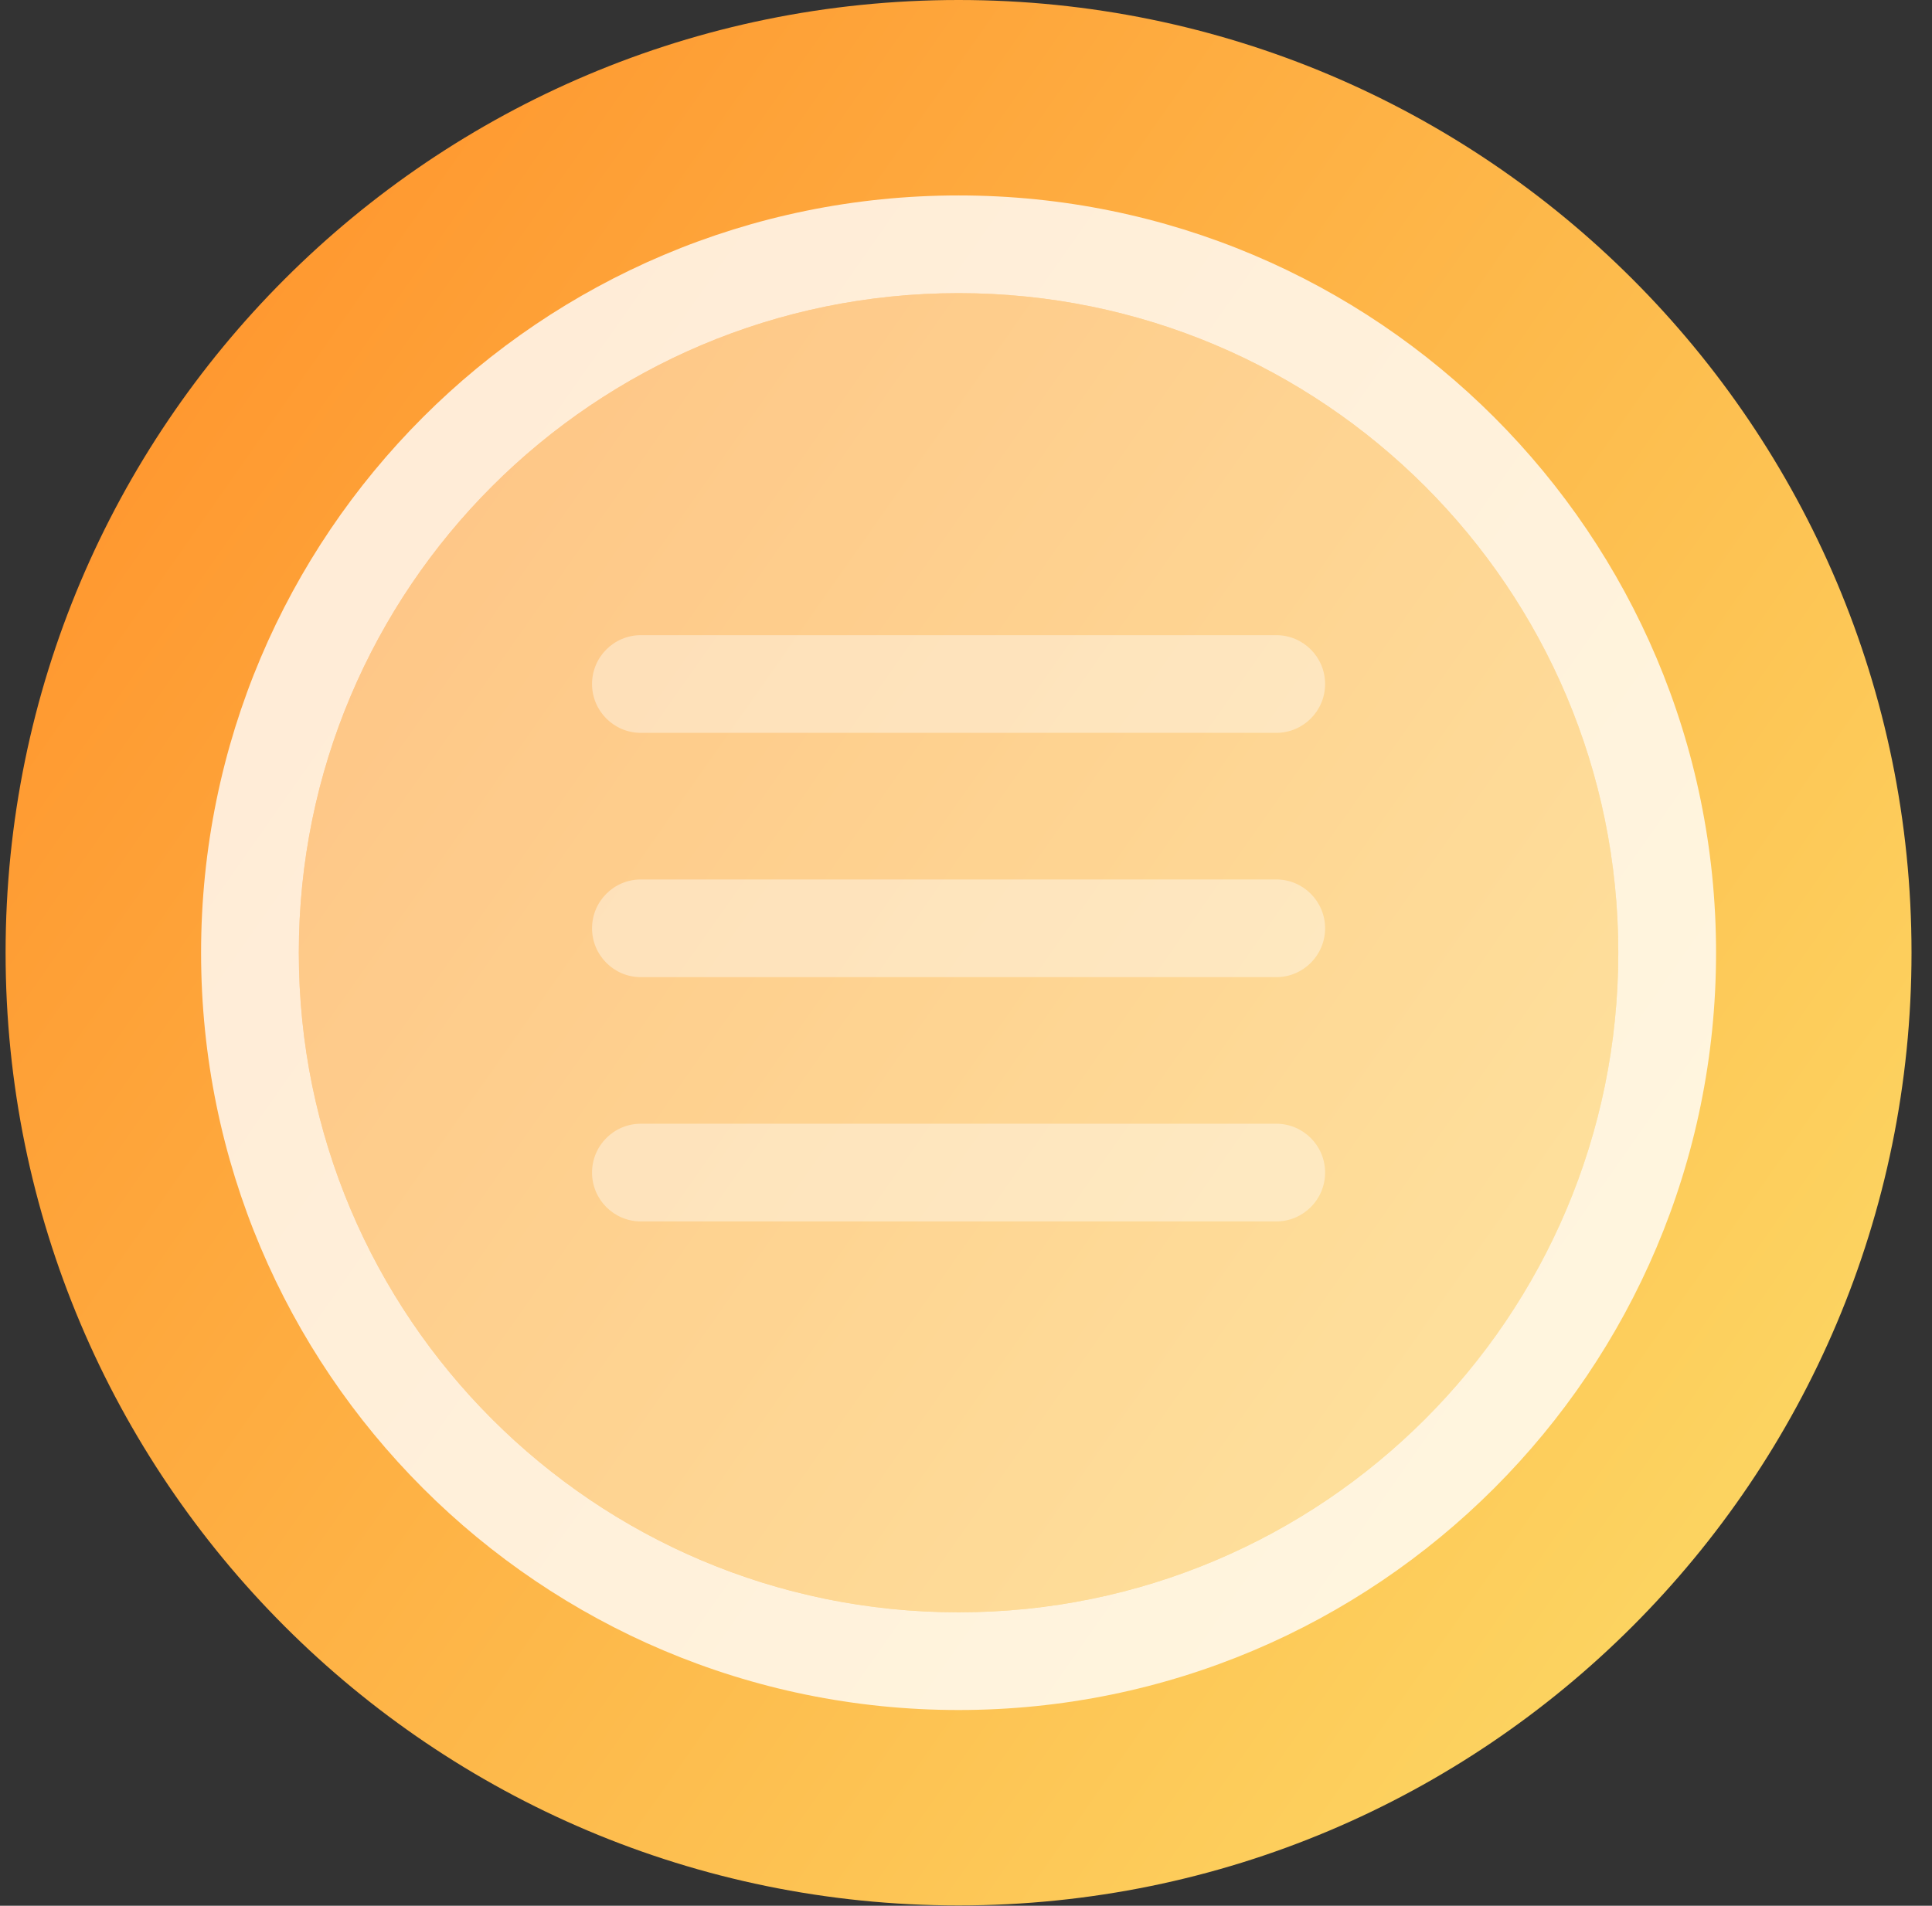
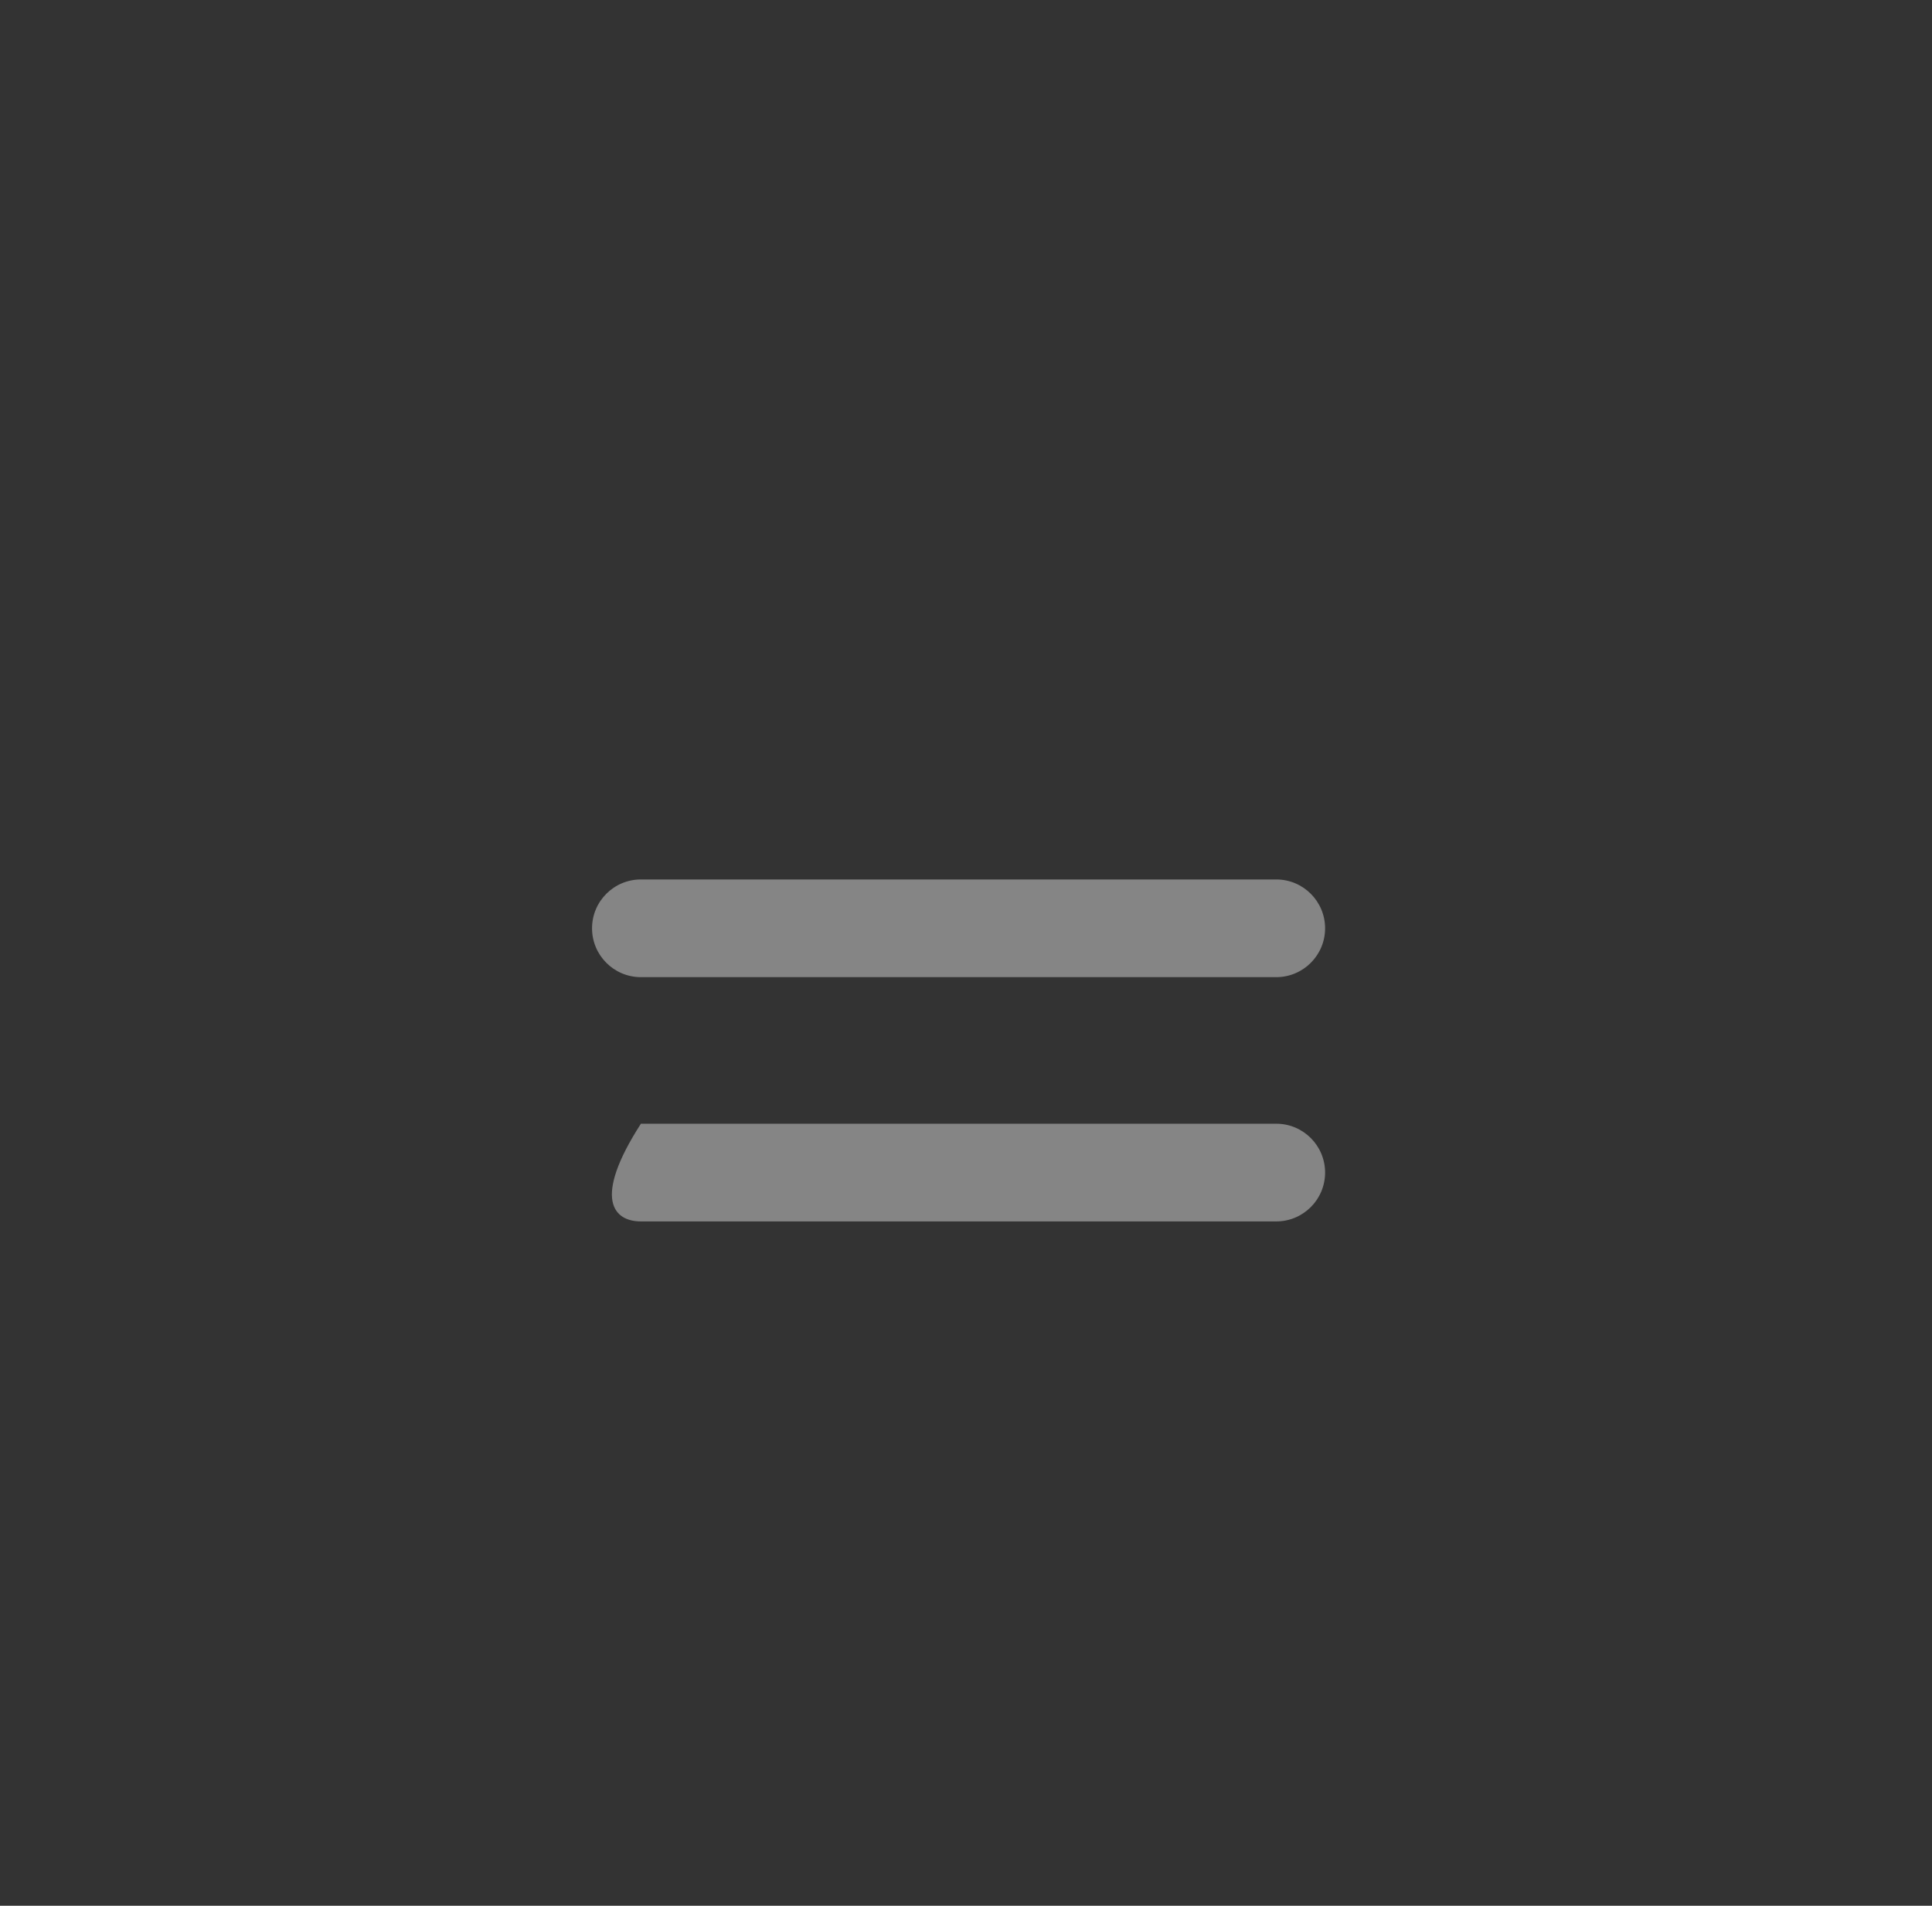
<svg xmlns="http://www.w3.org/2000/svg" width="75" height="74" viewBox="0 0 75 74" fill="none">
  <rect x="0" y="0" width="75" height="74" fill="#333333" stroke="none" />
-   <path d="M37.211 73.988C57.643 73.988 74.205 57.425 74.205 36.994C74.205 16.563 57.643 0 37.211 0C16.78 0 0.217 16.563 0.217 36.994C0.217 57.425 16.78 73.988 37.211 73.988Z" fill="url(#paint0_linear_612_14262)" />
-   <path opacity="0.8" fill-rule="evenodd" clip-rule="evenodd" d="M37.211 66.4C53.452 66.4 66.617 53.234 66.617 36.994C66.617 20.754 53.452 7.589 37.211 7.589C20.971 7.589 7.806 20.754 7.806 36.994C7.806 53.234 20.971 66.4 37.211 66.4ZM37.211 62.606C51.356 62.606 62.822 51.139 62.822 36.994C62.822 22.849 51.356 11.383 37.211 11.383C23.067 11.383 11.6 22.849 11.6 36.994C11.6 51.139 23.067 62.606 37.211 62.606Z" fill="white" />
-   <path opacity="0.4" d="M37.211 62.605C51.356 62.605 62.823 51.139 62.823 36.994C62.823 22.849 51.356 11.383 37.211 11.383C23.067 11.383 11.6 22.849 11.6 36.994C11.6 51.139 23.067 62.605 37.211 62.605Z" fill="white" />
-   <path opacity="0.4" d="M49.543 24.663H24.88C23.832 24.663 22.983 25.512 22.983 26.56C22.983 27.608 23.832 28.457 24.88 28.457H49.543C50.59 28.457 51.44 27.608 51.44 26.56C51.44 25.512 50.59 24.663 49.543 24.663Z" fill="white" />
  <path opacity="0.4" d="M49.543 34.149H24.88C23.832 34.149 22.983 34.998 22.983 36.046C22.983 37.094 23.832 37.943 24.88 37.943H49.543C50.59 37.943 51.44 37.094 51.44 36.046C51.44 34.998 50.59 34.149 49.543 34.149Z" fill="white" />
-   <path opacity="0.4" d="M49.543 43.634H24.88C23.832 43.634 22.983 44.483 22.983 45.531C22.983 46.579 23.832 47.428 24.88 47.428H49.543C50.59 47.428 51.44 46.579 51.44 45.531C51.44 44.483 50.59 43.634 49.543 43.634Z" fill="white" />
+   <path opacity="0.4" d="M49.543 43.634H24.88C22.983 46.579 23.832 47.428 24.88 47.428H49.543C50.59 47.428 51.44 46.579 51.44 45.531C51.44 44.483 50.59 43.634 49.543 43.634Z" fill="white" />
  <defs>
    <linearGradient id="paint0_linear_612_14262" x1="-8.584" y1="-15.017" x2="132.775" y2="84.074" gradientUnits="userSpaceOnUse">
      <stop offset="0.111" stop-color="#FF9029" />
      <stop offset="0.857" stop-color="#FBF67D" />
    </linearGradient>
  </defs>
</svg>